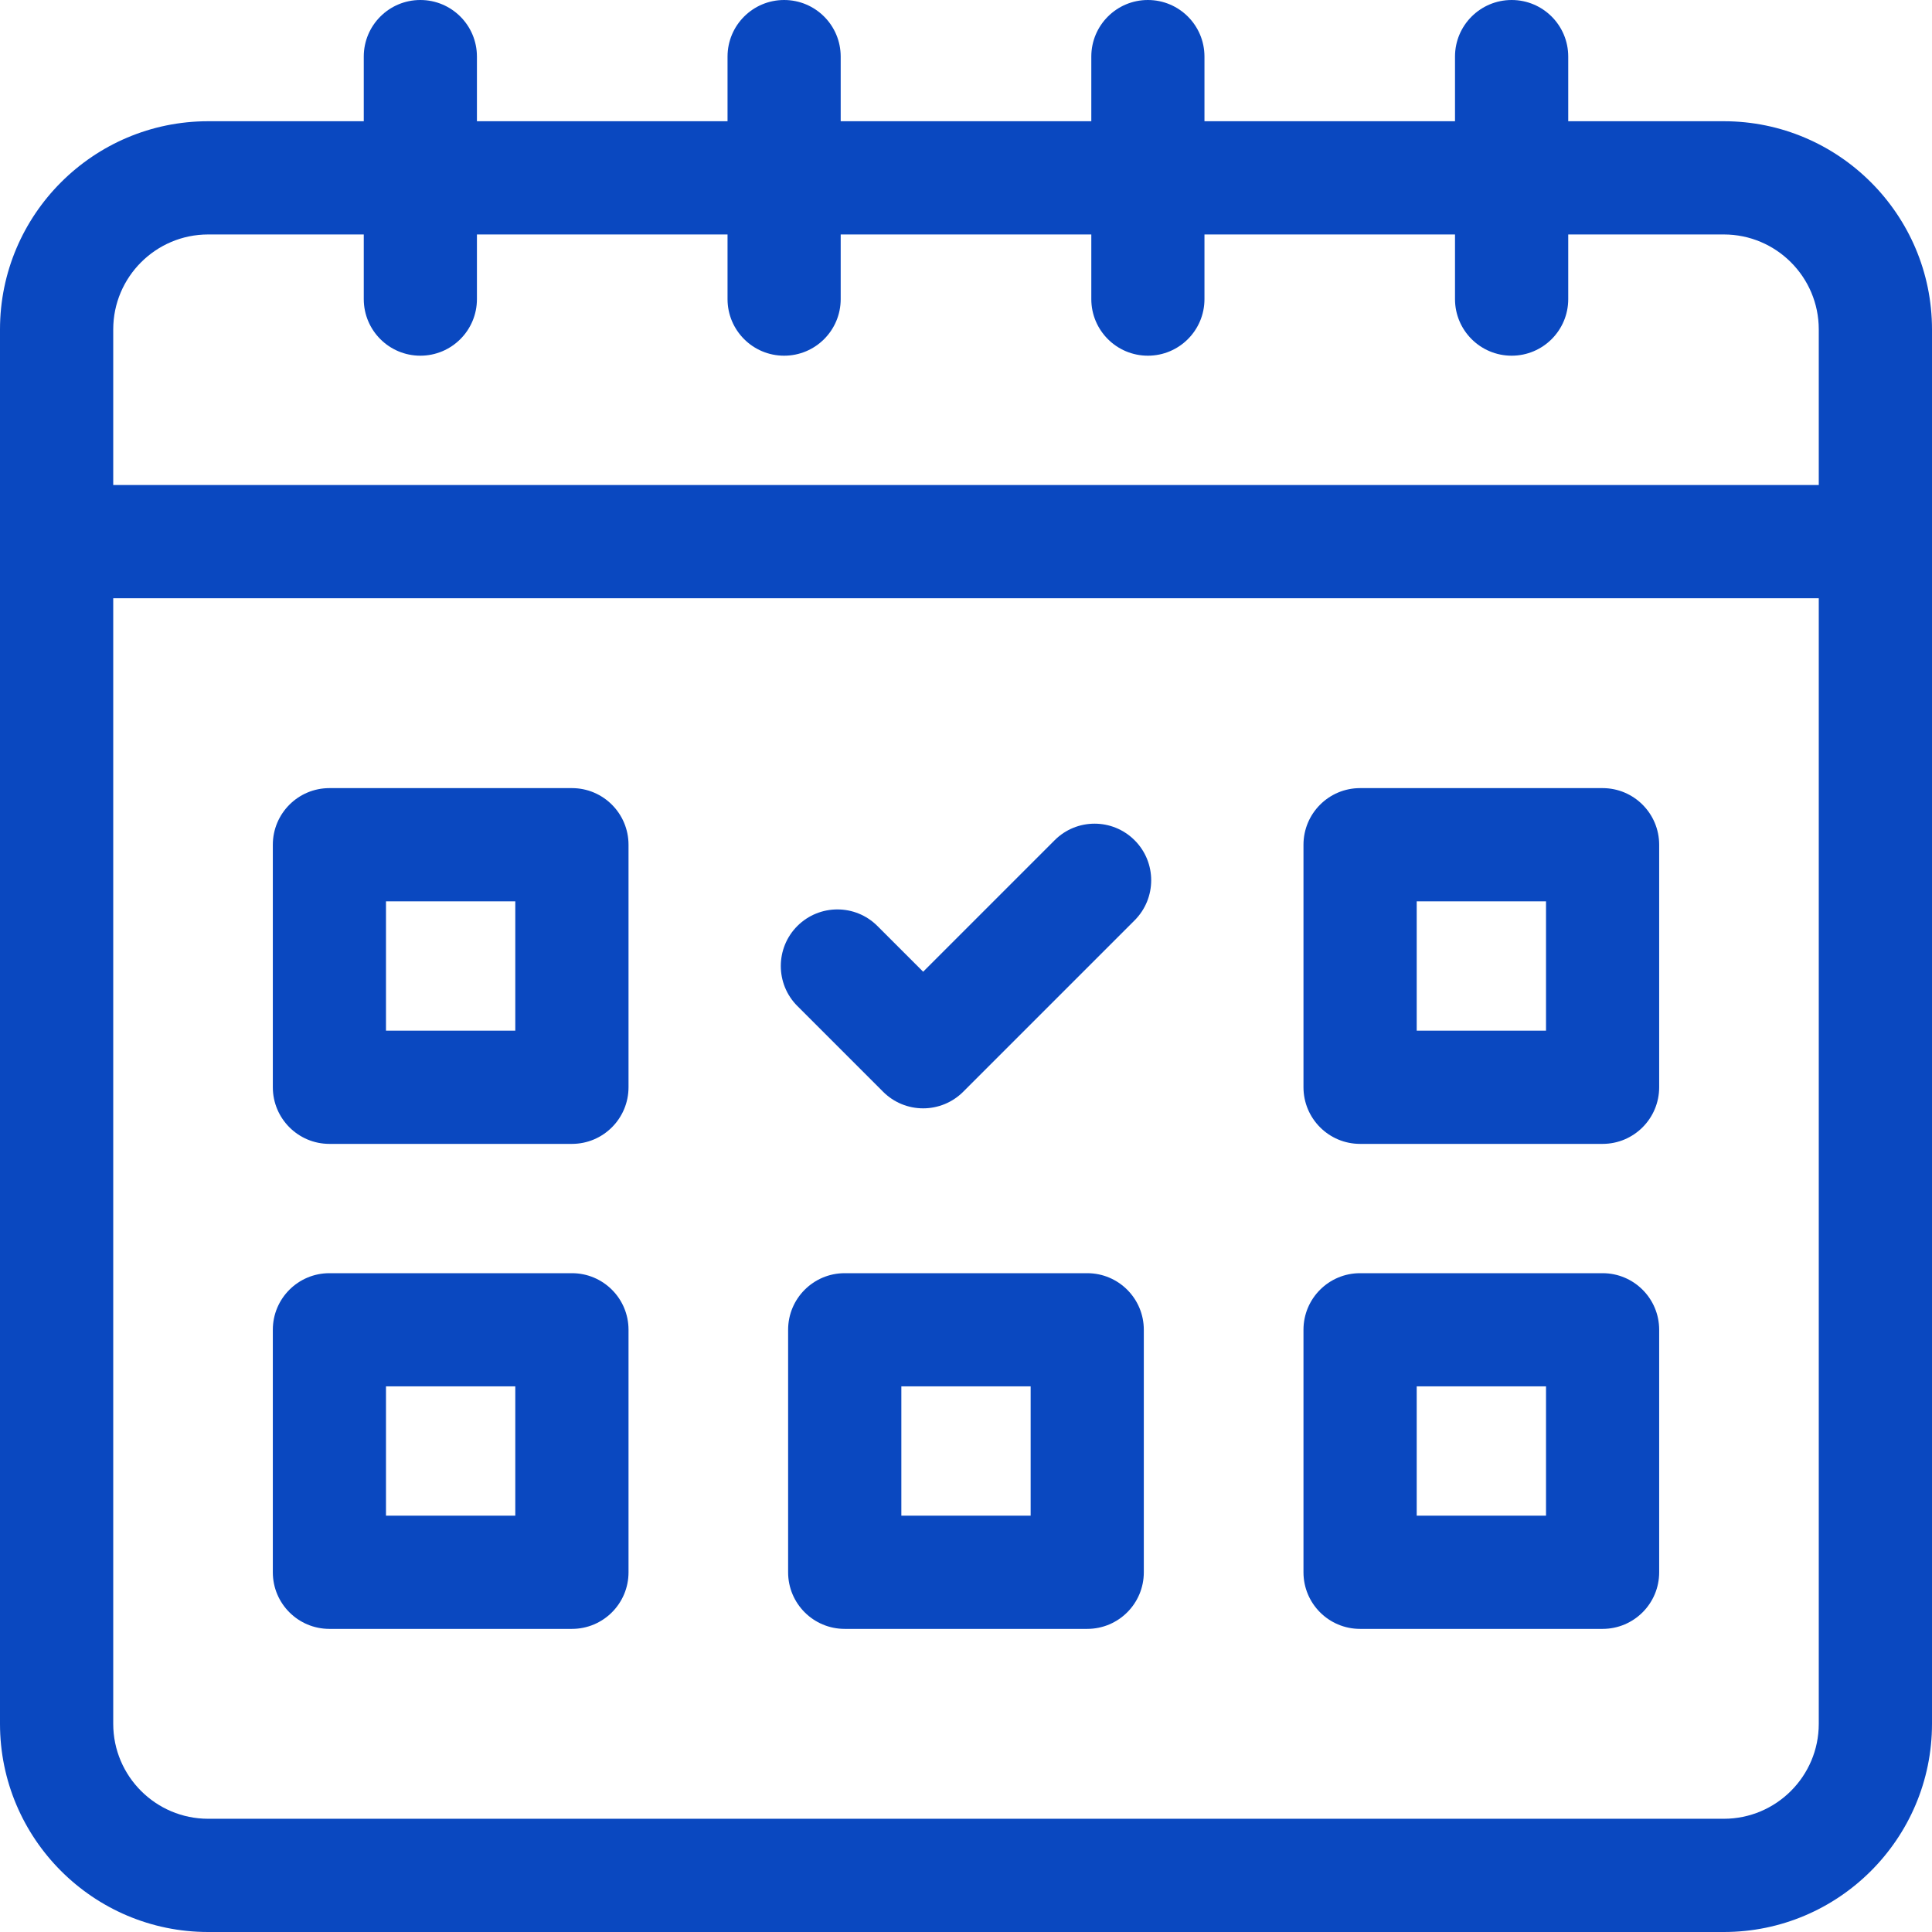
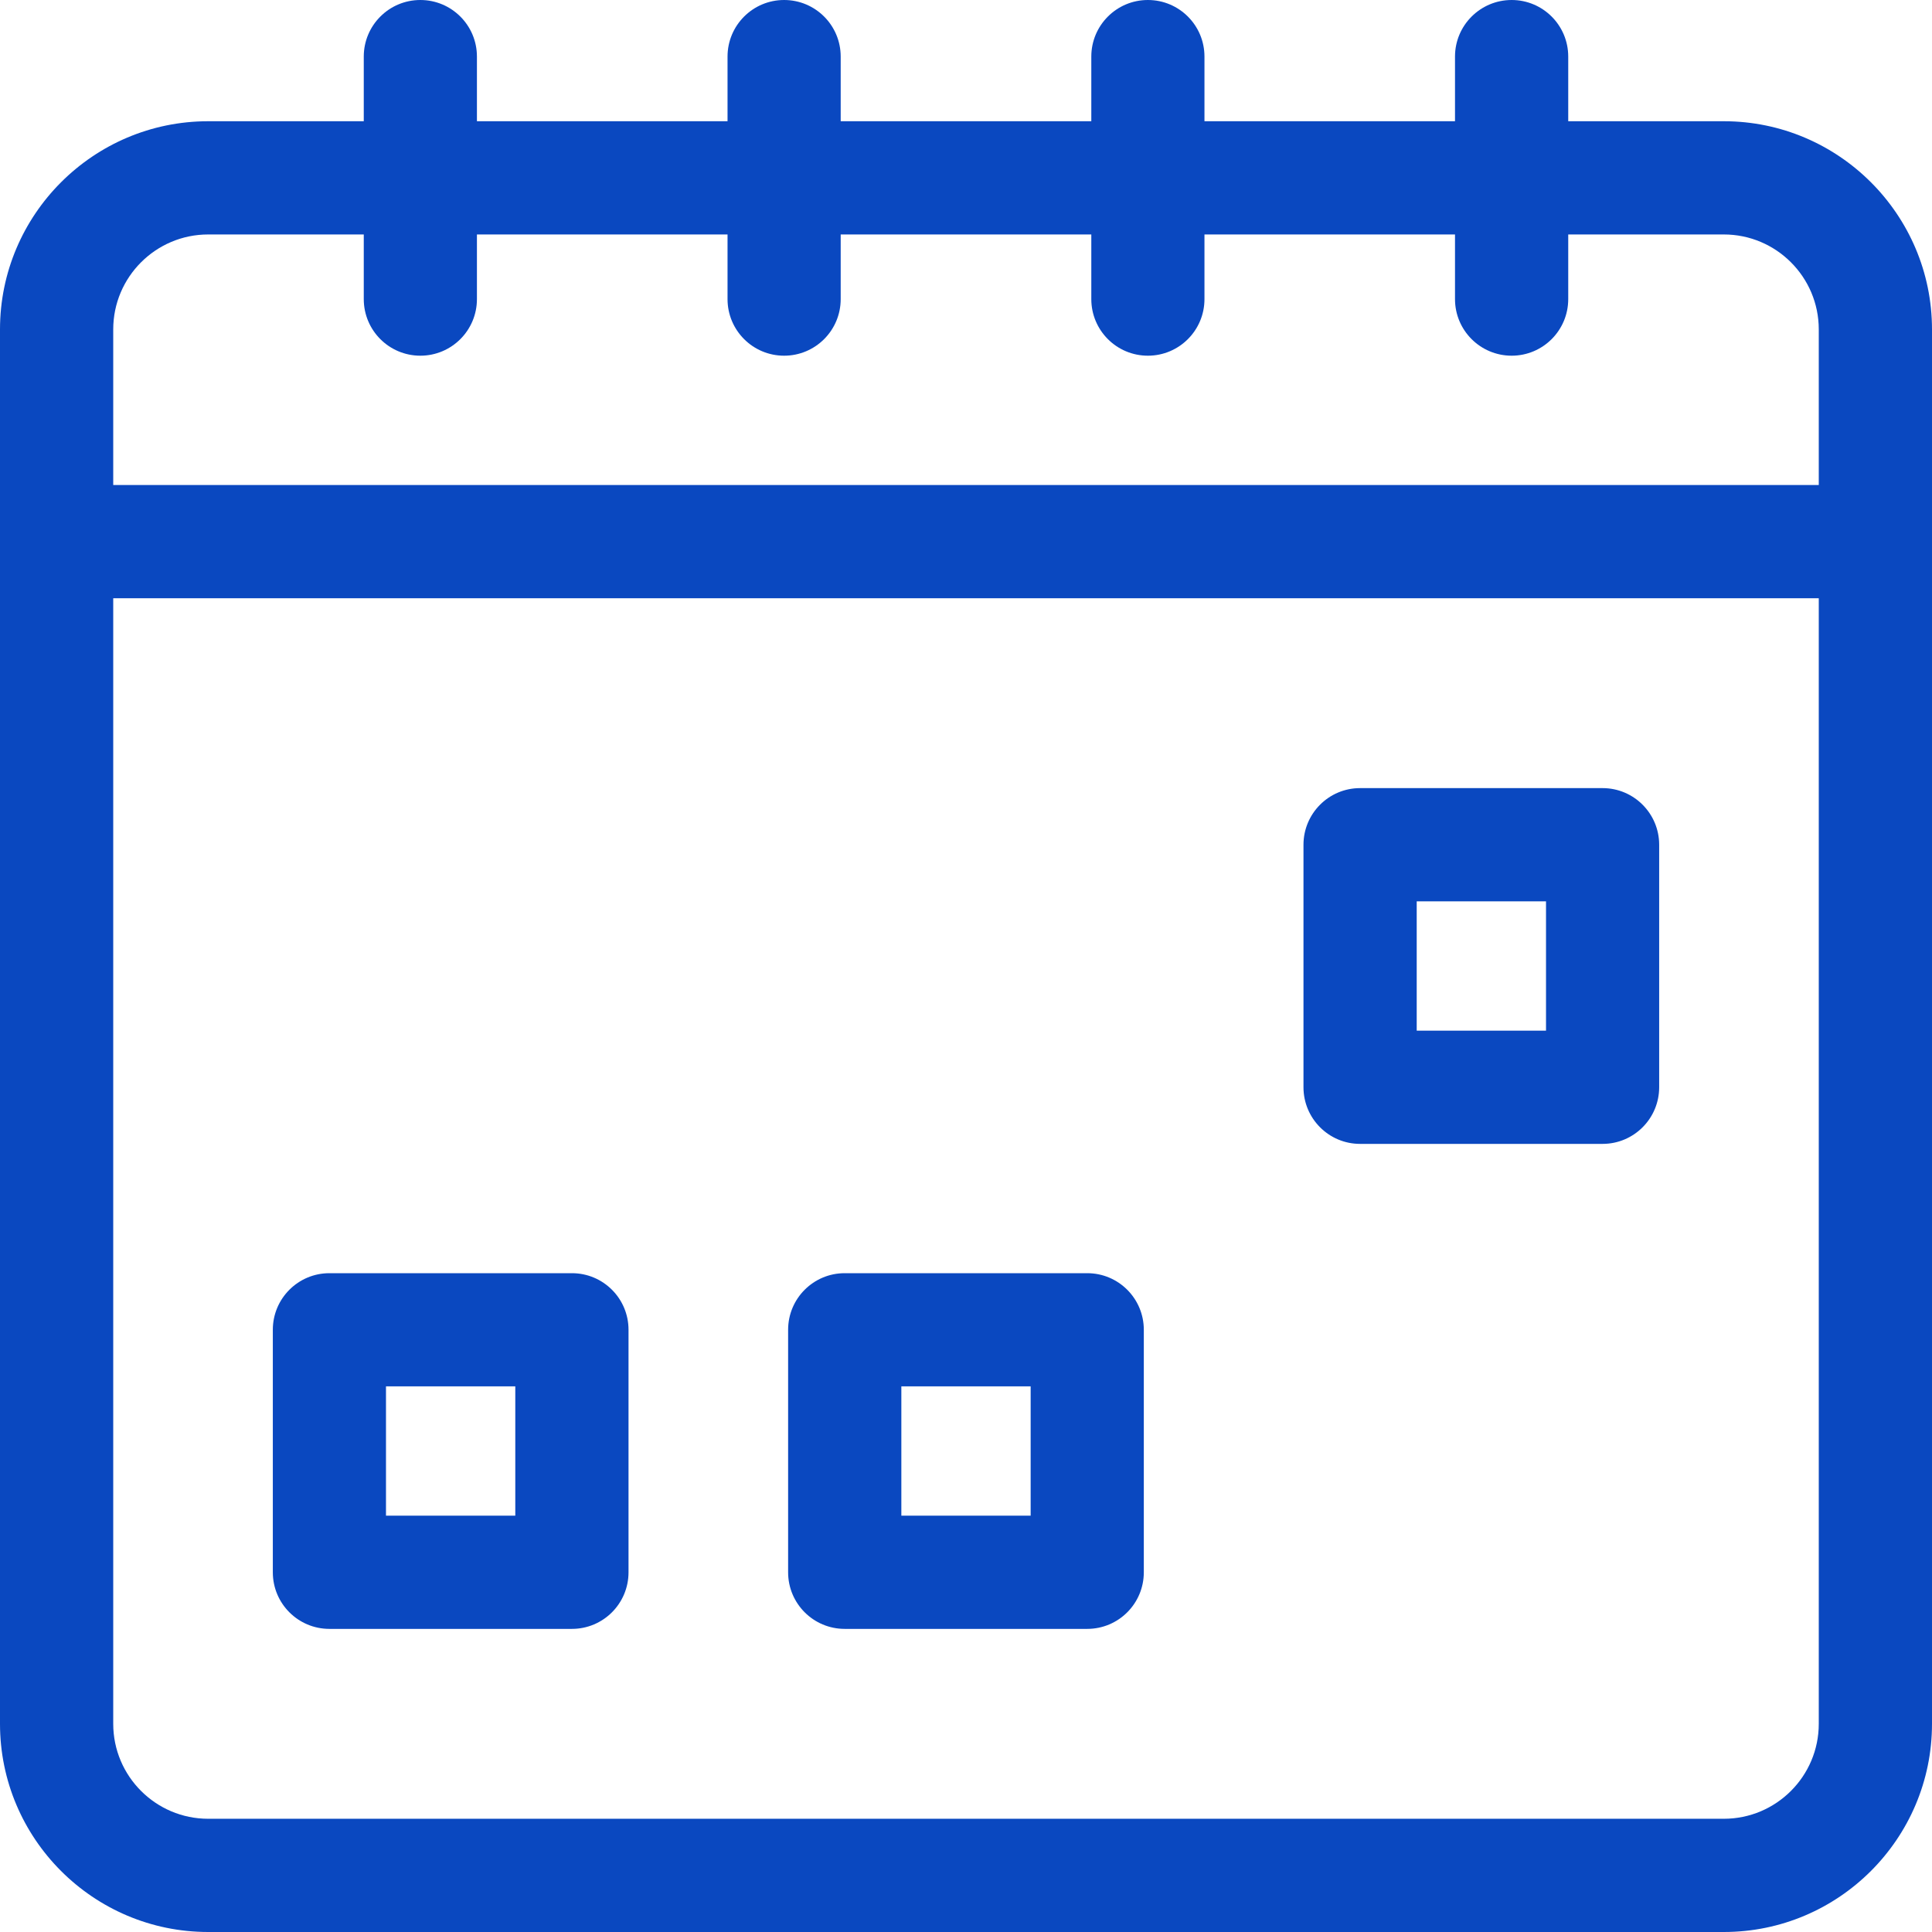
<svg xmlns="http://www.w3.org/2000/svg" width="28" height="28" viewBox="0 0 28 28" fill="none">
  <path d="M24.983 1.757H22.728V0.82C22.728 0.367 22.361 0 21.908 0C21.455 0 21.087 0.367 21.087 0.82V1.757H17.456V0.82C17.456 0.367 17.089 0 16.636 0C16.183 0 15.816 0.367 15.816 0.82V1.757H12.184V0.82C12.184 0.367 11.817 0 11.364 0C10.911 0 10.544 0.367 10.544 0.82V1.757H6.912V0.82C6.912 0.367 6.545 0 6.092 0C5.639 0 5.272 0.367 5.272 0.82V1.757H3.017C1.353 1.757 0 3.111 0 4.774V24.983C0 26.647 1.353 28 3.017 28H24.983C26.646 28 28 26.647 28 24.983V4.774C28 3.111 26.646 1.757 24.983 1.757ZM3.017 3.398H5.272V4.335C5.272 4.788 5.639 5.155 6.092 5.155C6.545 5.155 6.912 4.788 6.912 4.335V3.398H10.544V4.335C10.544 4.788 10.911 5.155 11.364 5.155C11.817 5.155 12.184 4.788 12.184 4.335V3.398H15.816V4.335C15.816 4.788 16.183 5.155 16.636 5.155C17.089 5.155 17.456 4.788 17.456 4.335V3.398H21.087V4.335C21.087 4.788 21.455 5.155 21.908 5.155C22.361 5.155 22.728 4.788 22.728 4.335V3.398H24.983C25.742 3.398 26.359 4.015 26.359 4.774V7.029H1.641V4.774C1.641 4.015 2.258 3.398 3.017 3.398ZM24.983 26.359H3.017C2.258 26.359 1.641 25.742 1.641 24.983V8.67H26.359V24.983C26.359 25.742 25.742 26.359 24.983 26.359Z" fill="#0A48C0" />
-   <path d="M8.289 11.422H4.774C4.321 11.422 3.954 11.79 3.954 12.243V15.757C3.954 16.21 4.321 16.578 4.774 16.578H8.289C8.742 16.578 9.109 16.21 9.109 15.757V12.243C9.109 11.79 8.742 11.422 8.289 11.422ZM7.468 14.937H5.594V13.063H7.468V14.937Z" fill="#0A48C0" />
  <path d="M23.226 11.422H19.711C19.258 11.422 18.891 11.79 18.891 12.243V15.757C18.891 16.21 19.258 16.578 19.711 16.578H23.226C23.679 16.578 24.046 16.21 24.046 15.757V12.243C24.046 11.79 23.679 11.422 23.226 11.422ZM22.406 14.937H20.532V13.063H22.406V14.937Z" fill="#0A48C0" />
  <path d="M8.289 18.452H4.774C4.321 18.452 3.954 18.819 3.954 19.272V22.787C3.954 23.24 4.321 23.607 4.774 23.607H8.289C8.742 23.607 9.109 23.24 9.109 22.787V19.272C9.109 18.819 8.742 18.452 8.289 18.452ZM7.468 21.966H5.594V20.092H7.468V21.966Z" fill="#0A48C0" />
-   <path d="M23.226 18.452H19.711C19.258 18.452 18.891 18.819 18.891 19.272V22.787C18.891 23.24 19.258 23.607 19.711 23.607H23.226C23.679 23.607 24.046 23.24 24.046 22.787V19.272C24.046 18.819 23.679 18.452 23.226 18.452ZM22.406 21.966H20.532V20.092H22.406V21.966Z" fill="#0A48C0" />
  <path d="M15.757 18.452H12.242C11.789 18.452 11.422 18.819 11.422 19.272V22.787C11.422 23.24 11.789 23.607 12.242 23.607H15.757C16.21 23.607 16.577 23.24 16.577 22.787V19.272C16.577 18.819 16.21 18.452 15.757 18.452ZM14.937 21.966H13.063V20.092H14.937V21.966Z" fill="#0A48C0" />
-   <path d="M15.284 12.178L13.379 14.083L12.716 13.42C12.396 13.1 11.877 13.1 11.556 13.42C11.236 13.74 11.236 14.26 11.556 14.58L12.799 15.823C12.953 15.977 13.161 16.063 13.379 16.063C13.596 16.063 13.805 15.977 13.959 15.823L16.444 13.338C16.764 13.017 16.764 12.498 16.444 12.178C16.123 11.857 15.604 11.857 15.284 12.178Z" fill="#0A48C0" />
</svg>